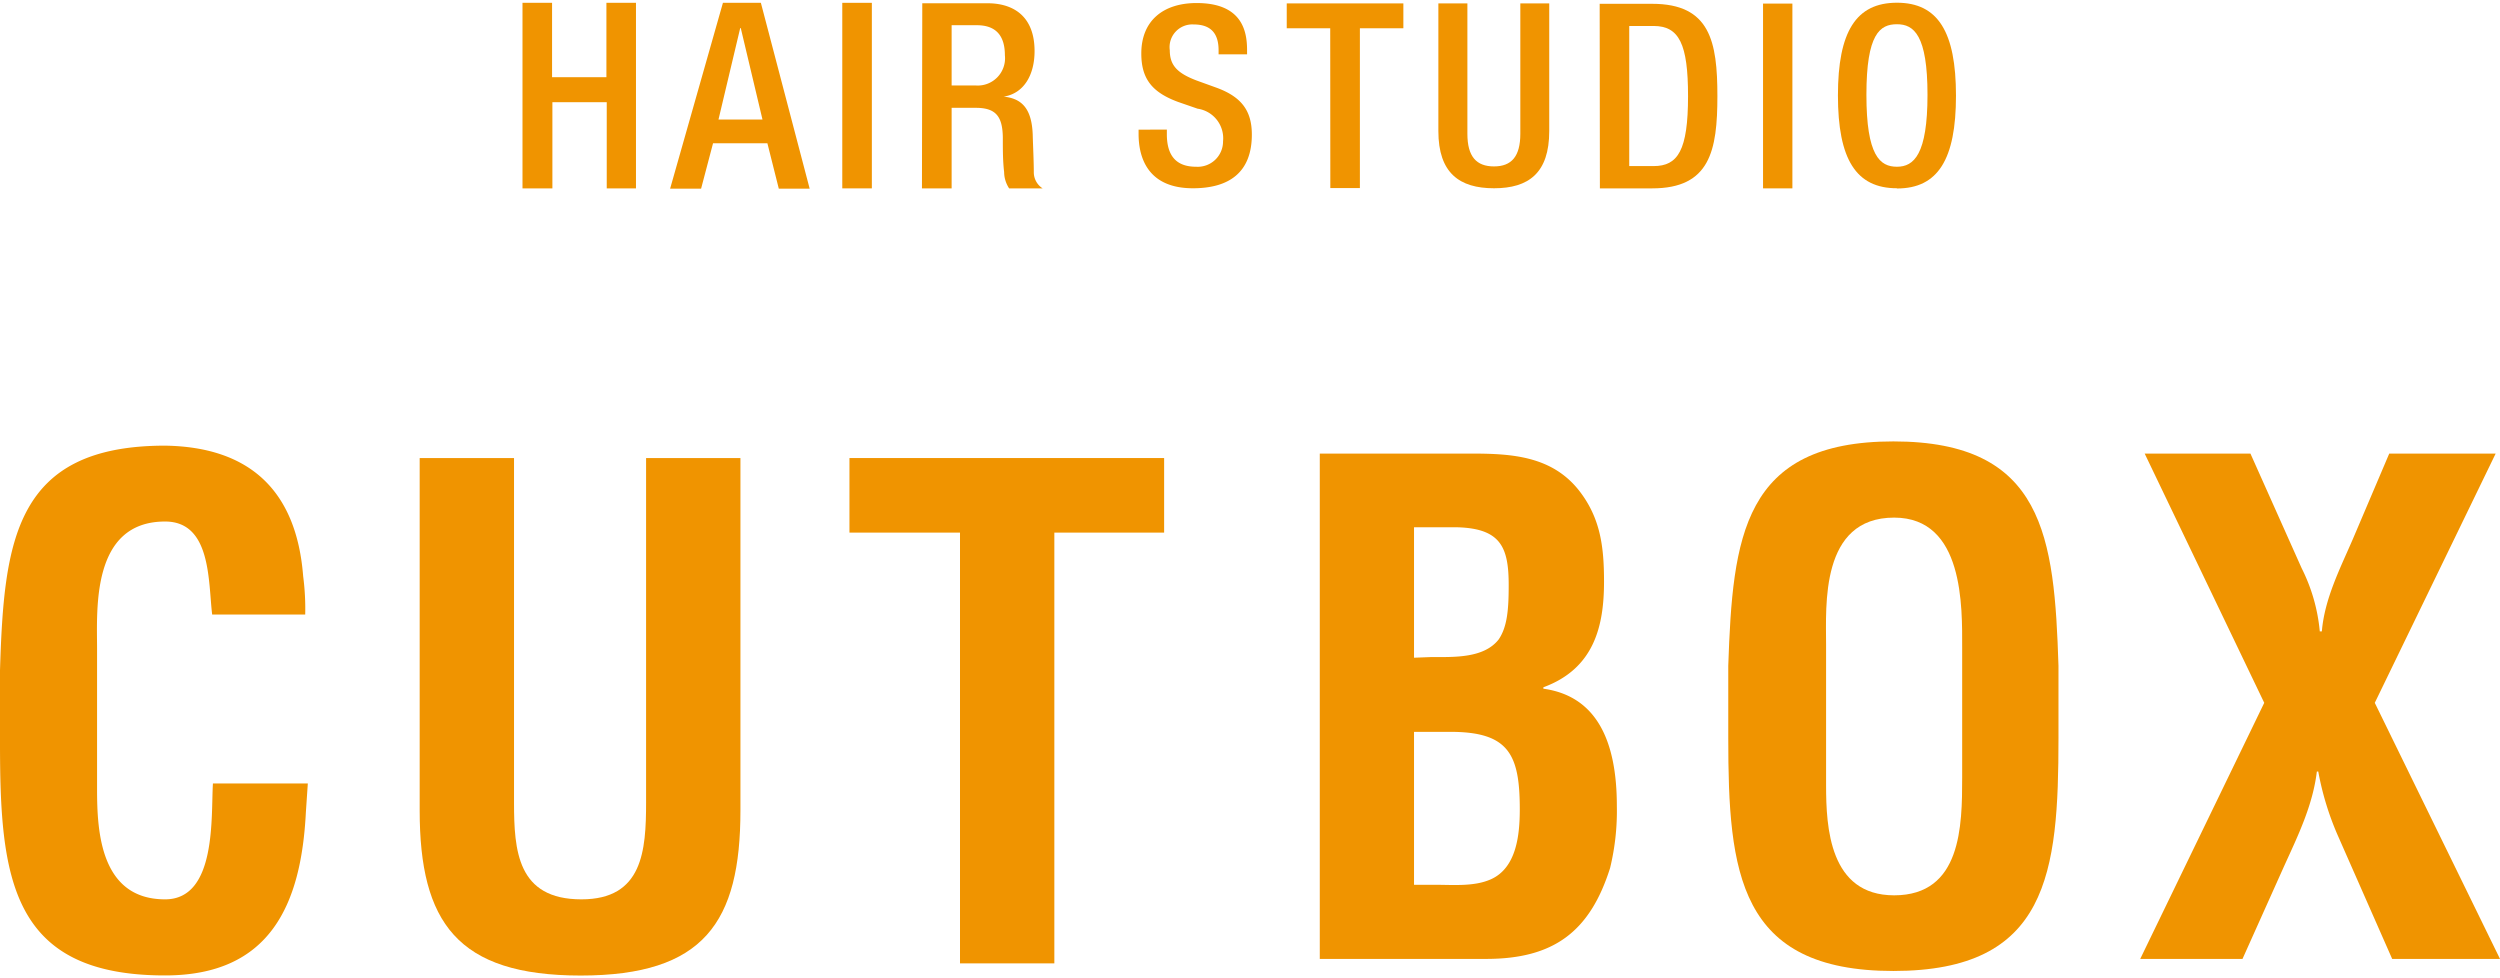
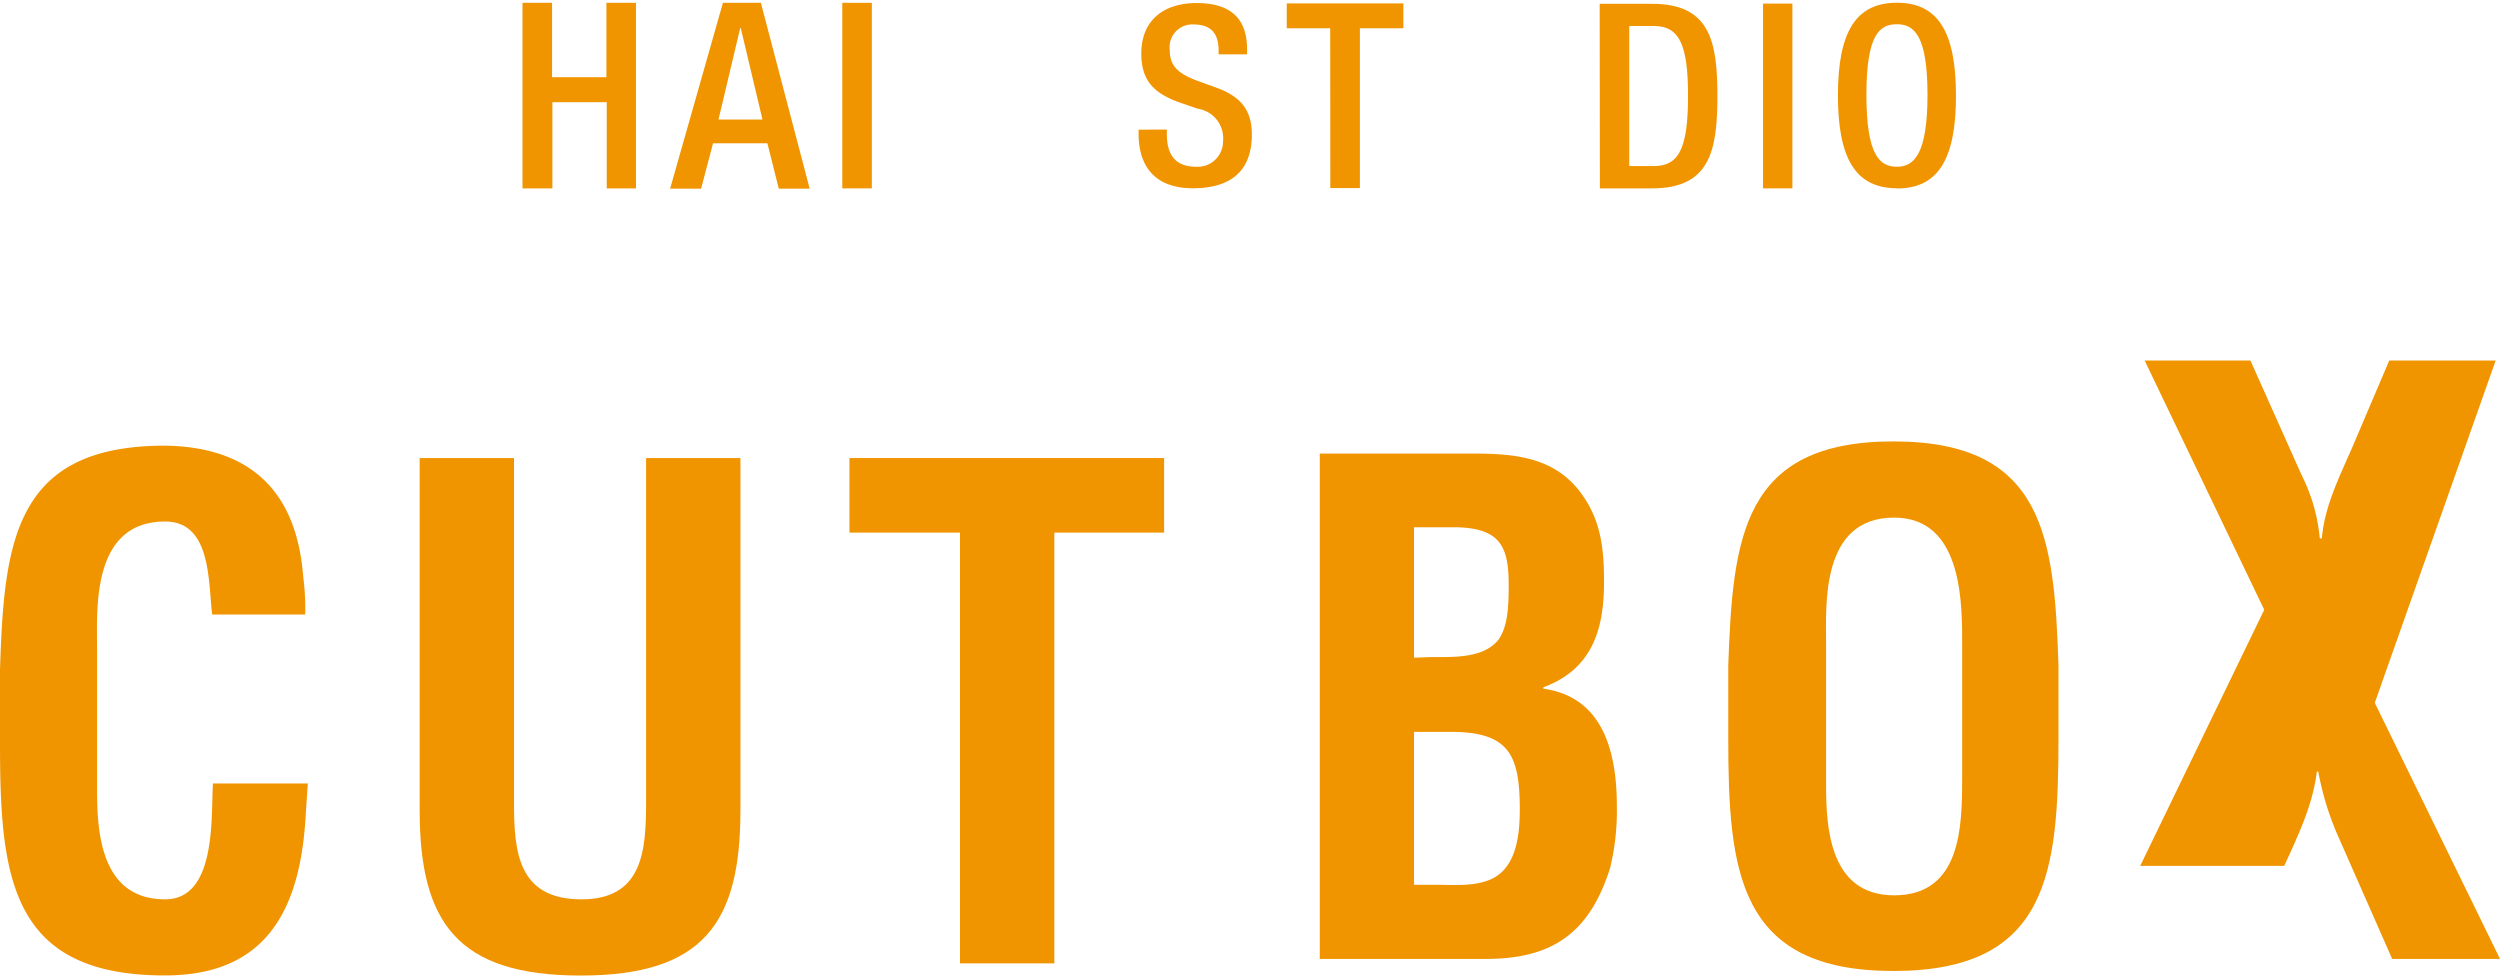
<svg xmlns="http://www.w3.org/2000/svg" viewBox="0 0 230 90">
  <defs>
    <style>
      .cls-1 {
        fill: #f09400;
      }

      .cls-2 {
        fill: none;
      }
    </style>
  </defs>
  <g id="レイヤー_2" data-name="レイヤー 2">
    <g id="レイヤー_3" data-name="レイヤー 3">
      <g>
        <g>
          <g>
            <path class="cls-1" d="M28.32,72.08c-.06.87-.12,1.8-.18,2.66-.43,8.49-3.29,15-12.95,15C.93,89.75,0,80.7,0,68.3V61.67C.37,49.83,1.3,41,15.19,41c7.74.12,12.08,4.09,12.7,12a23.27,23.27,0,0,1,.19,3.54H19.52c-.37-3-.06-8.56-4.33-8.56-6.82,0-6.26,8.12-6.26,11.72V72.64c0,3.84.3,10.1,6.26,10.1,4.77,0,4.21-7.69,4.4-10.66Z" />
            <path class="cls-1" d="M59.44,42.14h8.68V74.56c0,10.29-3.35,15.19-14.7,15.19s-14.81-4.9-14.81-15.19V42.14h8.68V73.81c0,4.47.31,8.93,6.2,8.93,5.64,0,5.95-4.46,5.95-8.93Z" />
            <path class="cls-1" d="M78.15,42.14H107.1V49H97V88.63H88.32V49H78.15Z" />
            <path class="cls-1" d="M130.09,81.4V67.33h3.35c5.39,0,6.38,2.1,6.38,7.13,0,2.35-.3,5.39-2.67,6.44-1.54.68-3.4.5-5.2.5Zm0-20.89v-12h4c4,.12,4.71,1.86,4.71,5.33,0,2.23-.13,3.84-.93,5-1.37,1.73-4.09,1.61-6.2,1.61Zm6.63,27.71c6.2,0,9.55-2.48,11.41-8.37a22.29,22.29,0,0,0,.62-5.7c0-6-1.87-10.11-6.76-10.79v-.13c4.71-1.73,5.58-5.69,5.58-9.72,0-3.16-.31-5.83-2.29-8.37-2.48-3.16-6.14-3.41-9.86-3.41h-14V88.22Z" />
            <path class="cls-1" d="M168,59.33c0-3.59-.56-11.71,6.26-11.71,6.45,0,6.26,8.24,6.26,12v11.9c0,4.46-.06,10.85-6.26,10.85-5.95,0-6.26-6.26-6.26-10.11ZM159,67.88c0,12.4.93,21.45,15.19,21.45s15.19-9,15.19-21.45V61.25c-.38-11.84-1.31-20.64-15.19-20.64S159.41,49.41,159,61.25Z" />
-             <path class="cls-1" d="M230,88.22h-9.92l-5-11.35a26.63,26.63,0,0,1-1.8-5.89h-.13c-.37,3.1-1.73,5.89-3,8.68l-3.84,8.56H196.9l11.41-23.56-11-22.93h9.73l4.71,10.54a16.2,16.2,0,0,1,1.67,5.82h.19c.25-3,1.67-5.76,2.85-8.49l3.35-7.87h9.79L218.48,64.66Z" />
+             <path class="cls-1" d="M230,88.22h-9.92l-5-11.35a26.63,26.63,0,0,1-1.8-5.89h-.13c-.37,3.1-1.73,5.89-3,8.68H196.9l11.41-23.56-11-22.93h9.73l4.71,10.54a16.2,16.2,0,0,1,1.67,5.82h.19c.25-3,1.67-5.76,2.85-8.49l3.35-7.87h9.79L218.48,64.66Z" />
          </g>
          <path class="cls-1" d="M48.07.26h2.72V7.1h5V.26h2.72V17.33H55.82V9.4h-5v7.93H48.07Z" />
          <path class="cls-1" d="M66.1,11l2-8.42h.05l2,8.42Zm-4.45,6.36H64.5l1.1-4.18h5l1.05,4.18h2.84L70,.26H66.51Z" />
          <path class="cls-1" d="M77.49.26h2.72V17.33H77.49Z" />
-           <path class="cls-1" d="M87.55,7.86V2.32h2.32c1.79,0,2.58,1,2.58,2.77a2.51,2.51,0,0,1-2.72,2.77Zm-2.73,9.47h2.73V9.92h2.22c1.87,0,2.45.81,2.49,2.68,0,1.24,0,2.2.12,3.23a2.77,2.77,0,0,0,.46,1.5h3.08a1.76,1.76,0,0,1-.81-1.48c0-1-.07-2.37-.1-3.47-.09-2.39-1-3.32-2.67-3.49v0c1.86-.29,2.84-2,2.84-4.19,0-3.2-1.94-4.4-4.33-4.4h-6Z" />
          <path class="cls-1" d="M107.35,11.92v.42c0,2,.87,3,2.69,3A2.33,2.33,0,0,0,112.52,13,2.75,2.75,0,0,0,110.18,10l-1.79-.62C106,8.5,105,7.26,105,4.92c0-3,2-4.64,5.09-4.64,4.21,0,4.64,2.62,4.64,4.32V5h-2.62V4.62c0-1.49-.66-2.37-2.29-2.37a2.09,2.09,0,0,0-2.2,2.37c0,1.4.7,2.11,2.45,2.78l1.77.64c2.32.83,3.33,2.09,3.33,4.34,0,3.5-2.11,4.94-5.42,4.94-4.07,0-5-2.71-5-5v-.39Z" />
          <path class="cls-1" d="M122.38,2.6h-4V.31h10.73V2.6h-4V17.3h-2.72Z" />
-           <path class="cls-1" d="M135,.31v12c0,2.1.83,3,2.45,3s2.42-.93,2.42-3V.31h2.66V12.06c0,3.86-1.9,5.26-5.08,5.26s-5.12-1.4-5.12-5.26V.31Z" />
          <path class="cls-1" d="M149.89,2.39h2.24c2.36,0,3.17,1.67,3.17,6.45,0,5-.93,6.44-3.17,6.44h-2.24Zm-2.7,14.94H152c5.32,0,6-3.47,6-8.49s-.67-8.49-6-8.49h-4.83Z" />
          <path class="cls-1" d="M162.2.33h2.7v17h-2.7Z" />
          <path class="cls-1" d="M174.52,15.34c-1.56,0-2.81-1-2.81-6.62s1.25-6.49,2.81-6.49,2.81,1,2.81,6.49S176.08,15.34,174.52,15.34Zm0,2c3.77,0,5.43-2.67,5.43-8.54S178.29.25,174.52.25s-5.43,2.67-5.43,8.53S170.75,17.32,174.52,17.32Z" />
        </g>
        <rect class="cls-2" width="230" height="90" />
      </g>
    </g>
  </g>
</svg>